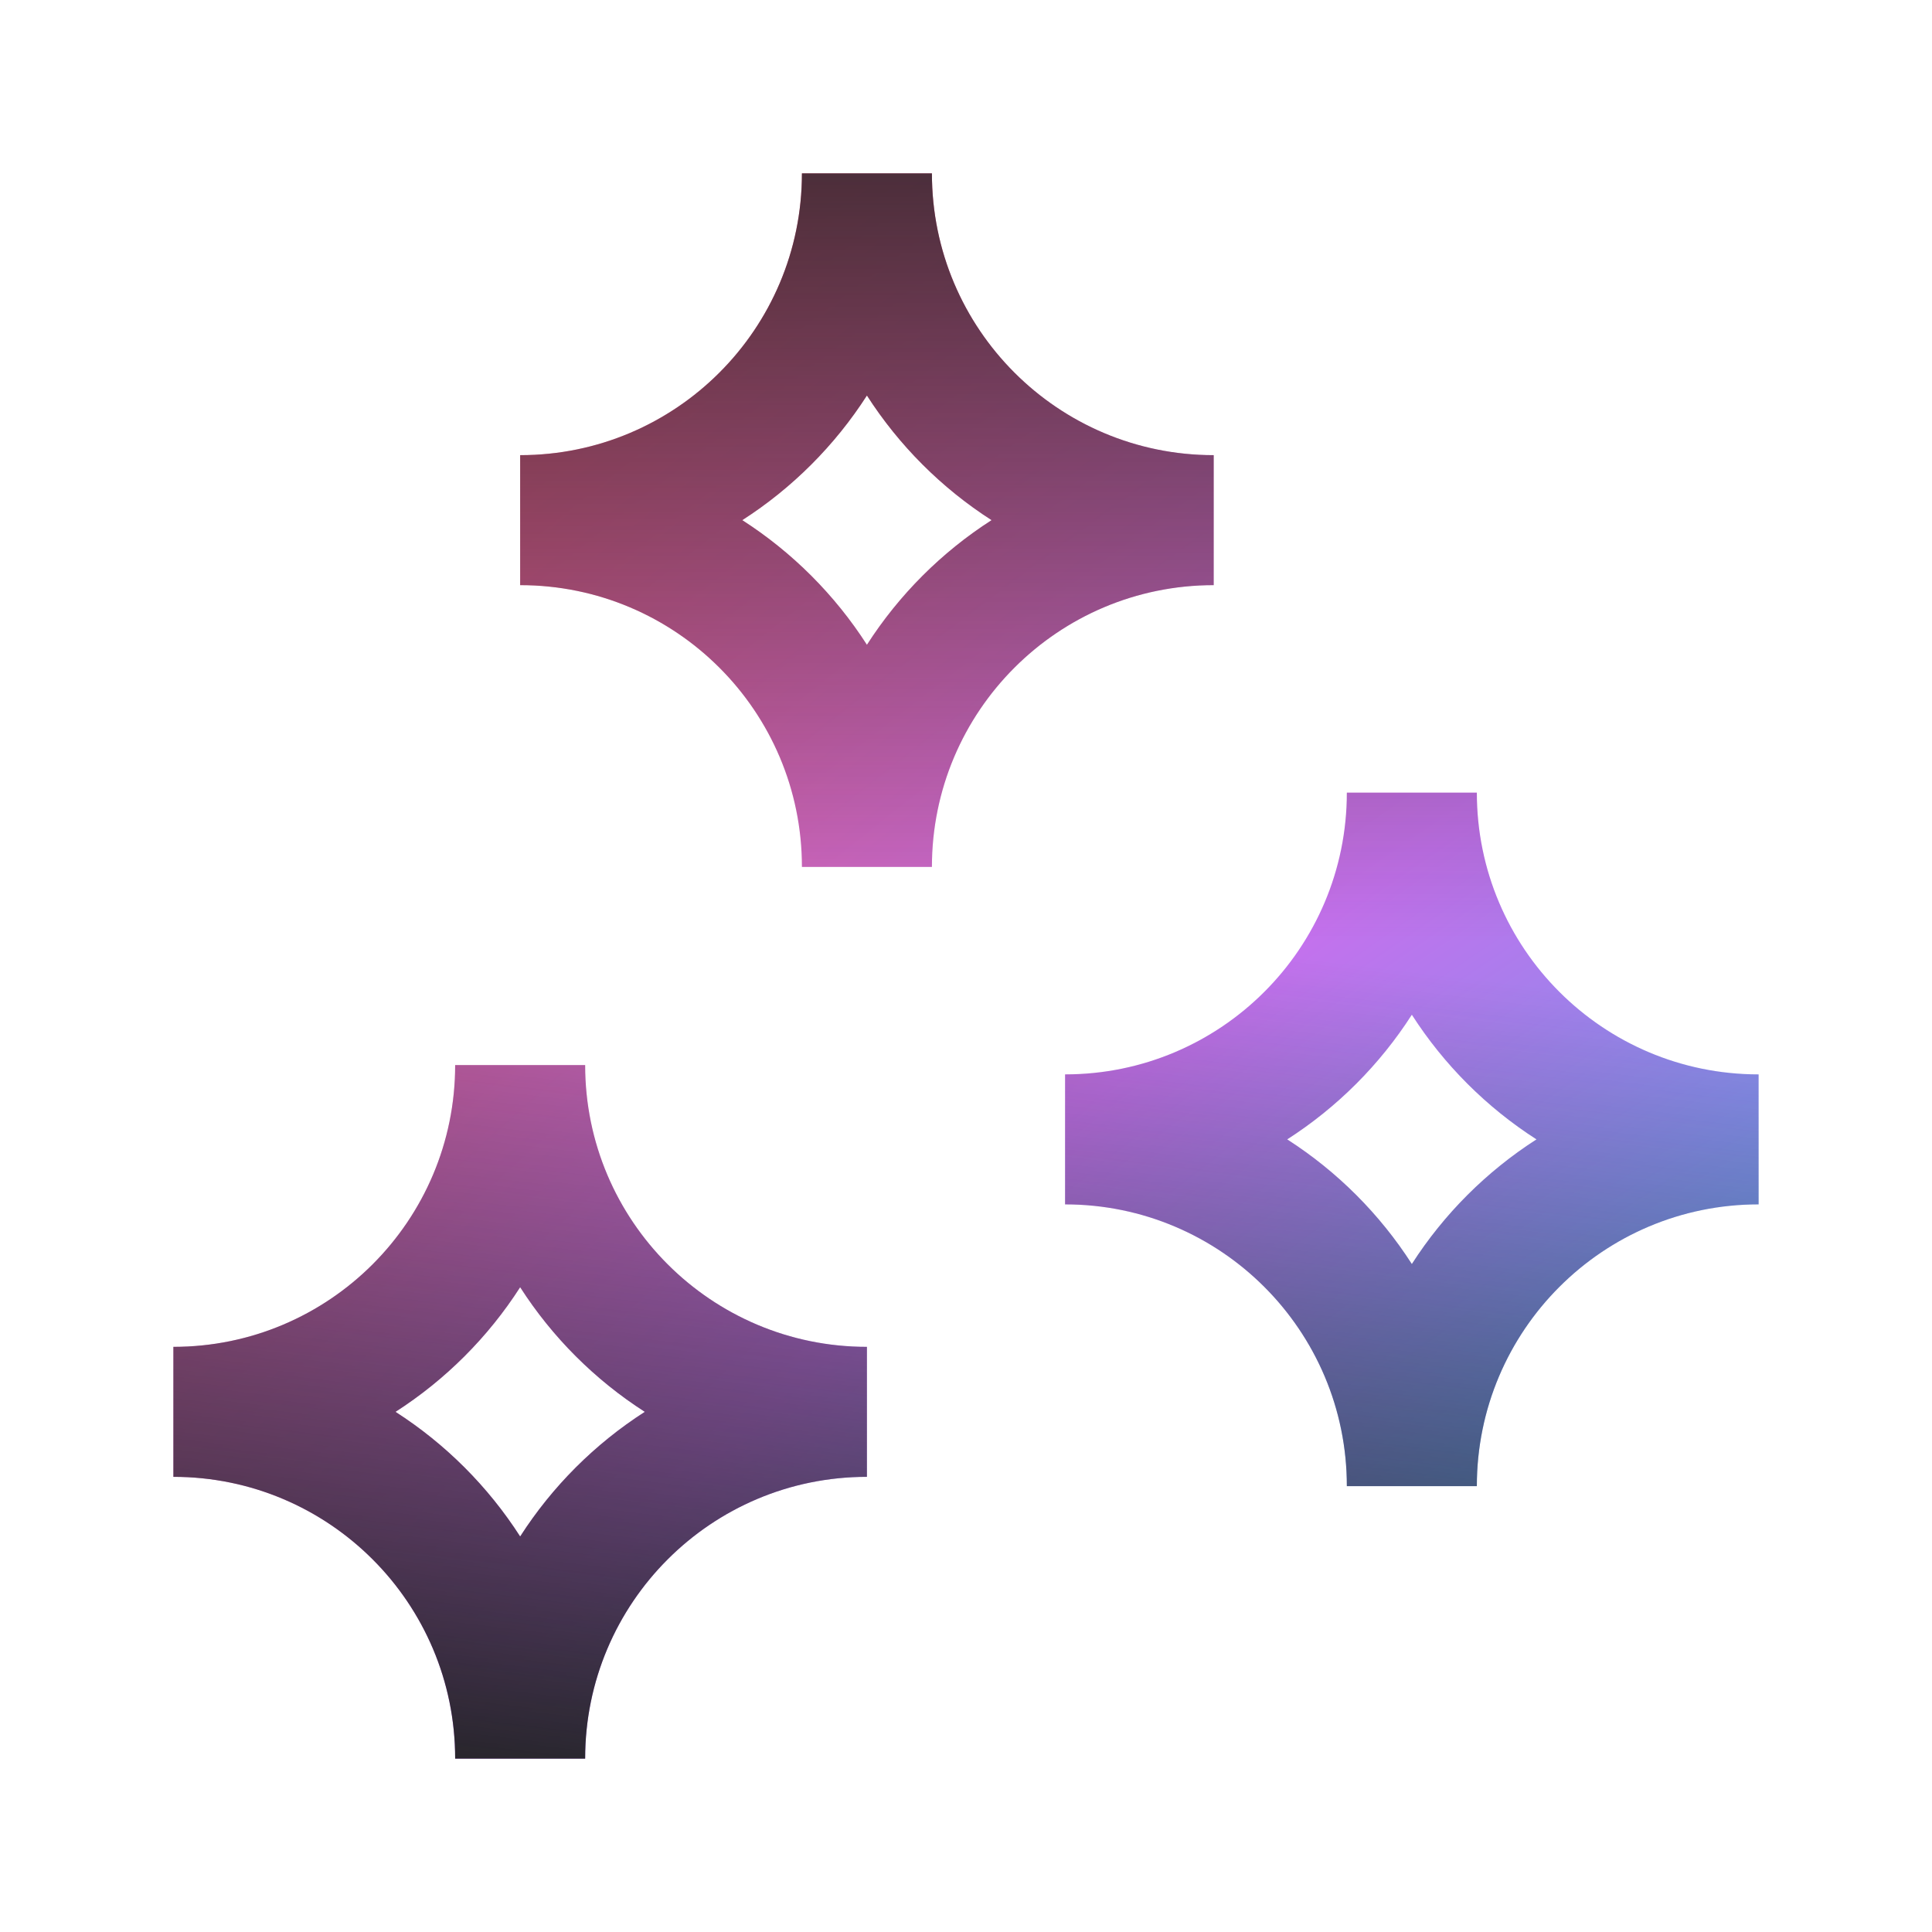
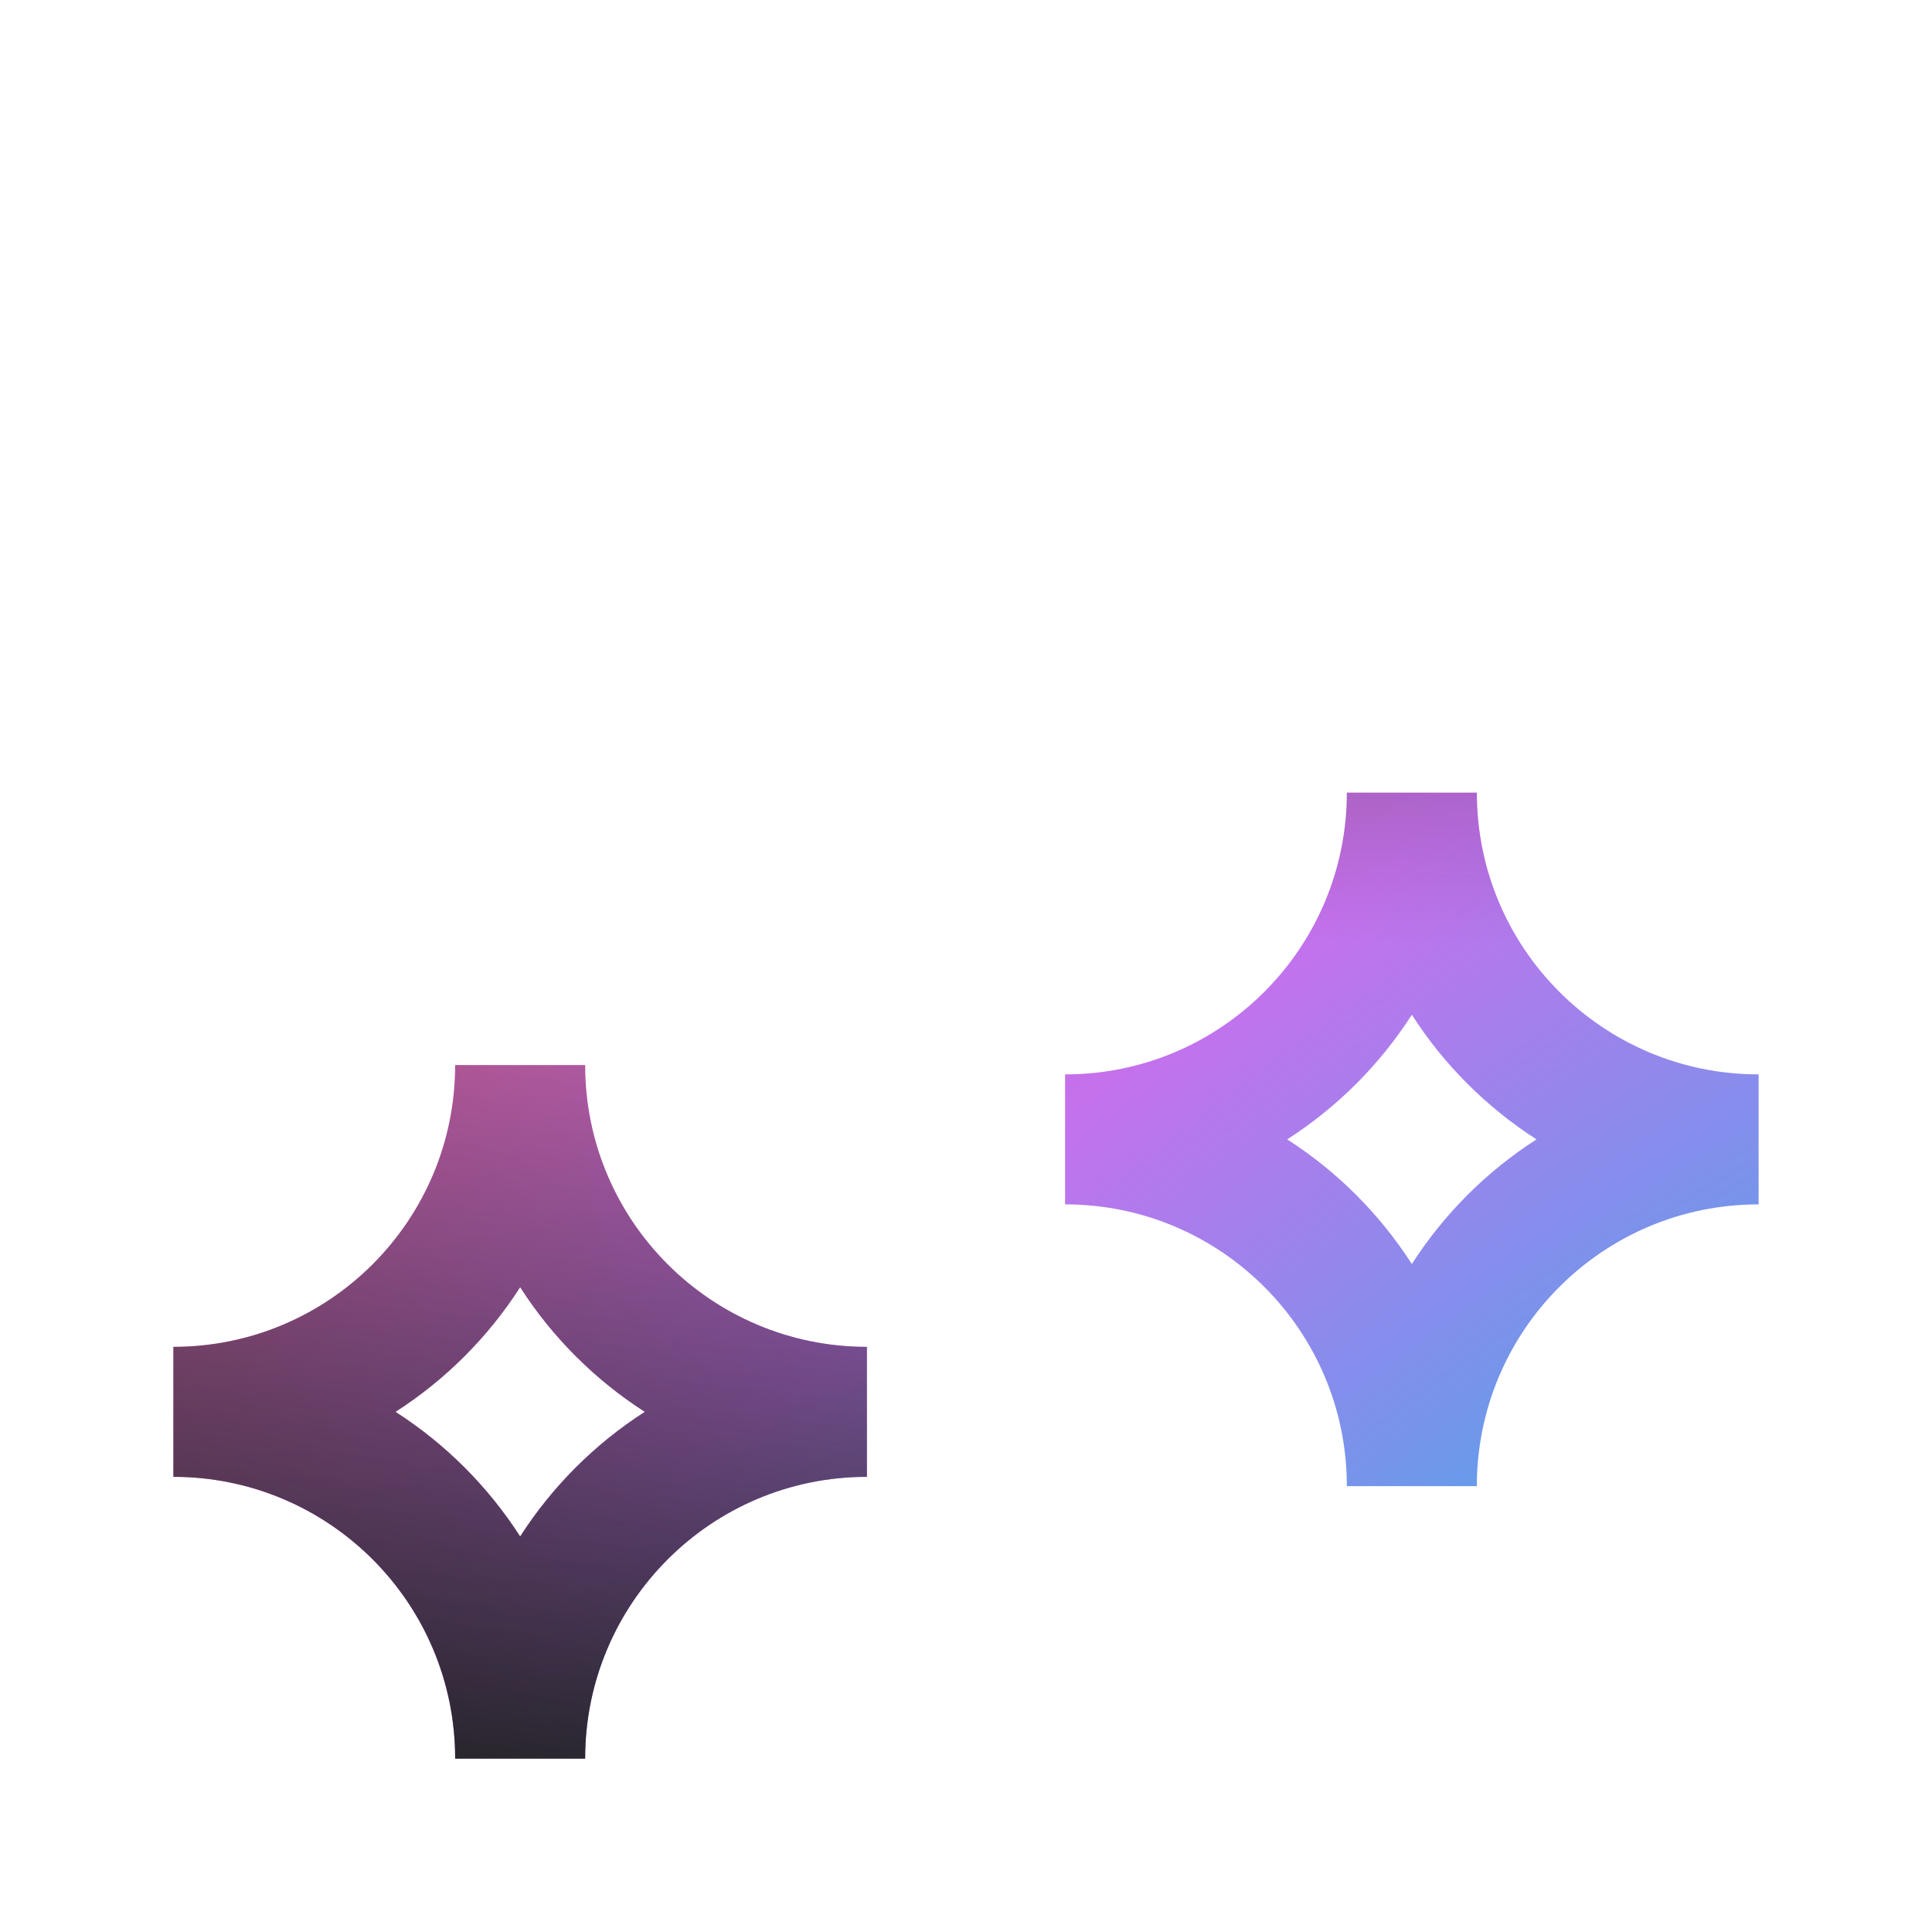
<svg xmlns="http://www.w3.org/2000/svg" width="78" height="78" viewBox="0 0 78 78" fill="none">
-   <path fill-rule="evenodd" clip-rule="evenodd" d="M32.376 7C32.376 13.283 27.283 18.376 21 18.376V23.624C27.283 23.624 32.376 28.717 32.376 35H37.624C37.624 28.717 42.717 23.624 49 23.624V18.376C42.717 18.376 37.624 13.283 37.624 7H32.376ZM35 26.032C33.705 24.015 31.985 22.295 29.968 21C31.985 19.705 33.705 17.985 35 15.968C36.295 17.985 38.014 19.705 40.032 21C38.014 22.295 36.295 24.015 35 26.032Z" fill="url(#paint0_radial_3183_16275)" />
  <path fill-rule="evenodd" clip-rule="evenodd" d="M32.376 7C32.376 13.283 27.283 18.376 21 18.376V23.624C27.283 23.624 32.376 28.717 32.376 35H37.624C37.624 28.717 42.717 23.624 49 23.624V18.376C42.717 18.376 37.624 13.283 37.624 7H32.376ZM35 26.032C33.705 24.015 31.985 22.295 29.968 21C31.985 19.705 33.705 17.985 35 15.968C36.295 17.985 38.014 19.705 40.032 21C38.014 22.295 36.295 24.015 35 26.032Z" fill="url(#paint1_linear_3183_16275)" />
-   <path fill-rule="evenodd" clip-rule="evenodd" d="M32.376 7C32.376 13.283 27.283 18.376 21 18.376V23.624C27.283 23.624 32.376 28.717 32.376 35H37.624C37.624 28.717 42.717 23.624 49 23.624V18.376C42.717 18.376 37.624 13.283 37.624 7H32.376ZM35 26.032C33.705 24.015 31.985 22.295 29.968 21C31.985 19.705 33.705 17.985 35 15.968C36.295 17.985 38.014 19.705 40.032 21C38.014 22.295 36.295 24.015 35 26.032Z" fill="url(#paint2_linear_3183_16275)" />
  <path fill-rule="evenodd" clip-rule="evenodd" d="M43 43.376C49.283 43.376 54.376 38.283 54.376 32H59.624C59.624 38.283 64.717 43.376 71 43.376V48.624C64.717 48.624 59.624 53.717 59.624 60H54.376C54.376 53.717 49.283 48.624 43 48.624V43.376ZM51.968 46C53.986 47.295 55.705 49.014 57 51.032C58.295 49.014 60.014 47.295 62.032 46C60.014 44.705 58.295 42.986 57 40.968C55.705 42.986 53.986 44.705 51.968 46Z" fill="url(#paint3_radial_3183_16275)" />
-   <path fill-rule="evenodd" clip-rule="evenodd" d="M43 43.376C49.283 43.376 54.376 38.283 54.376 32H59.624C59.624 38.283 64.717 43.376 71 43.376V48.624C64.717 48.624 59.624 53.717 59.624 60H54.376C54.376 53.717 49.283 48.624 43 48.624V43.376ZM51.968 46C53.986 47.295 55.705 49.014 57 51.032C58.295 49.014 60.014 47.295 62.032 46C60.014 44.705 58.295 42.986 57 40.968C55.705 42.986 53.986 44.705 51.968 46Z" fill="url(#paint4_linear_3183_16275)" />
  <path fill-rule="evenodd" clip-rule="evenodd" d="M43 43.376C49.283 43.376 54.376 38.283 54.376 32H59.624C59.624 38.283 64.717 43.376 71 43.376V48.624C64.717 48.624 59.624 53.717 59.624 60H54.376C54.376 53.717 49.283 48.624 43 48.624V43.376ZM51.968 46C53.986 47.295 55.705 49.014 57 51.032C58.295 49.014 60.014 47.295 62.032 46C60.014 44.705 58.295 42.986 57 40.968C55.705 42.986 53.986 44.705 51.968 46Z" fill="url(#paint5_linear_3183_16275)" />
  <path fill-rule="evenodd" clip-rule="evenodd" d="M7 54.376C13.283 54.376 18.376 49.283 18.376 43H23.624C23.624 49.283 28.717 54.376 35 54.376V59.624C28.717 59.624 23.624 64.717 23.624 71H18.376C18.376 64.717 13.283 59.624 7 59.624V54.376ZM15.968 57C17.985 58.295 19.705 60.014 21 62.032C22.295 60.014 24.015 58.295 26.032 57C24.015 55.705 22.295 53.986 21 51.968C19.705 53.986 17.985 55.705 15.968 57Z" fill="url(#paint6_radial_3183_16275)" />
  <path fill-rule="evenodd" clip-rule="evenodd" d="M7 54.376C13.283 54.376 18.376 49.283 18.376 43H23.624C23.624 49.283 28.717 54.376 35 54.376V59.624C28.717 59.624 23.624 64.717 23.624 71H18.376C18.376 64.717 13.283 59.624 7 59.624V54.376ZM15.968 57C17.985 58.295 19.705 60.014 21 62.032C22.295 60.014 24.015 58.295 26.032 57C24.015 55.705 22.295 53.986 21 51.968C19.705 53.986 17.985 55.705 15.968 57Z" fill="url(#paint7_linear_3183_16275)" />
-   <path fill-rule="evenodd" clip-rule="evenodd" d="M7 54.376C13.283 54.376 18.376 49.283 18.376 43H23.624C23.624 49.283 28.717 54.376 35 54.376V59.624C28.717 59.624 23.624 64.717 23.624 71H18.376C18.376 64.717 13.283 59.624 7 59.624V54.376ZM15.968 57C17.985 58.295 19.705 60.014 21 62.032C22.295 60.014 24.015 58.295 26.032 57C24.015 55.705 22.295 53.986 21 51.968C19.705 53.986 17.985 55.705 15.968 57Z" fill="url(#paint8_linear_3183_16275)" />
+   <path fill-rule="evenodd" clip-rule="evenodd" d="M7 54.376C13.283 54.376 18.376 49.283 18.376 43H23.624C23.624 49.283 28.717 54.376 35 54.376V59.624C28.717 59.624 23.624 64.717 23.624 71H18.376C18.376 64.717 13.283 59.624 7 59.624V54.376ZM15.968 57C22.295 60.014 24.015 58.295 26.032 57C24.015 55.705 22.295 53.986 21 51.968C19.705 53.986 17.985 55.705 15.968 57Z" fill="url(#paint8_linear_3183_16275)" />
  <defs>
    <radialGradient id="paint0_radial_3183_16275" cx="0" cy="0" r="1" gradientUnits="userSpaceOnUse" gradientTransform="translate(69 79.5) rotate(-131.07) scale(92.849 211.938)">
      <stop stop-color="#12C2E9" />
      <stop offset="0.46" stop-color="#C471ED" />
      <stop offset="1" stop-color="#F64F59" />
    </radialGradient>
    <linearGradient id="paint1_linear_3183_16275" x1="39" y1="37" x2="34.5" y2="74" gradientUnits="userSpaceOnUse">
      <stop stop-color="#242327" stop-opacity="0" />
      <stop offset="1" stop-color="#242327" />
    </linearGradient>
    <linearGradient id="paint2_linear_3183_16275" x1="39" y1="38" x2="39" y2="-1" gradientUnits="userSpaceOnUse">
      <stop stop-color="#242327" stop-opacity="0" />
      <stop offset="1" stop-color="#242327" />
    </linearGradient>
    <radialGradient id="paint3_radial_3183_16275" cx="0" cy="0" r="1" gradientUnits="userSpaceOnUse" gradientTransform="translate(69 79.5) rotate(-131.07) scale(92.849 211.938)">
      <stop stop-color="#12C2E9" />
      <stop offset="0.46" stop-color="#C471ED" />
      <stop offset="1" stop-color="#F64F59" />
    </radialGradient>
    <linearGradient id="paint4_linear_3183_16275" x1="39" y1="37" x2="34.5" y2="74" gradientUnits="userSpaceOnUse">
      <stop stop-color="#242327" stop-opacity="0" />
      <stop offset="1" stop-color="#242327" />
    </linearGradient>
    <linearGradient id="paint5_linear_3183_16275" x1="39" y1="38" x2="39" y2="-1" gradientUnits="userSpaceOnUse">
      <stop stop-color="#242327" stop-opacity="0" />
      <stop offset="1" stop-color="#242327" />
    </linearGradient>
    <radialGradient id="paint6_radial_3183_16275" cx="0" cy="0" r="1" gradientUnits="userSpaceOnUse" gradientTransform="translate(69 79.5) rotate(-131.07) scale(92.849 211.938)">
      <stop stop-color="#12C2E9" />
      <stop offset="0.46" stop-color="#C471ED" />
      <stop offset="1" stop-color="#F64F59" />
    </radialGradient>
    <linearGradient id="paint7_linear_3183_16275" x1="39" y1="37" x2="34.5" y2="74" gradientUnits="userSpaceOnUse">
      <stop stop-color="#242327" stop-opacity="0" />
      <stop offset="1" stop-color="#242327" />
    </linearGradient>
    <linearGradient id="paint8_linear_3183_16275" x1="39" y1="38" x2="39" y2="-1" gradientUnits="userSpaceOnUse">
      <stop stop-color="#242327" stop-opacity="0" />
      <stop offset="1" stop-color="#242327" />
    </linearGradient>
  </defs>
</svg>